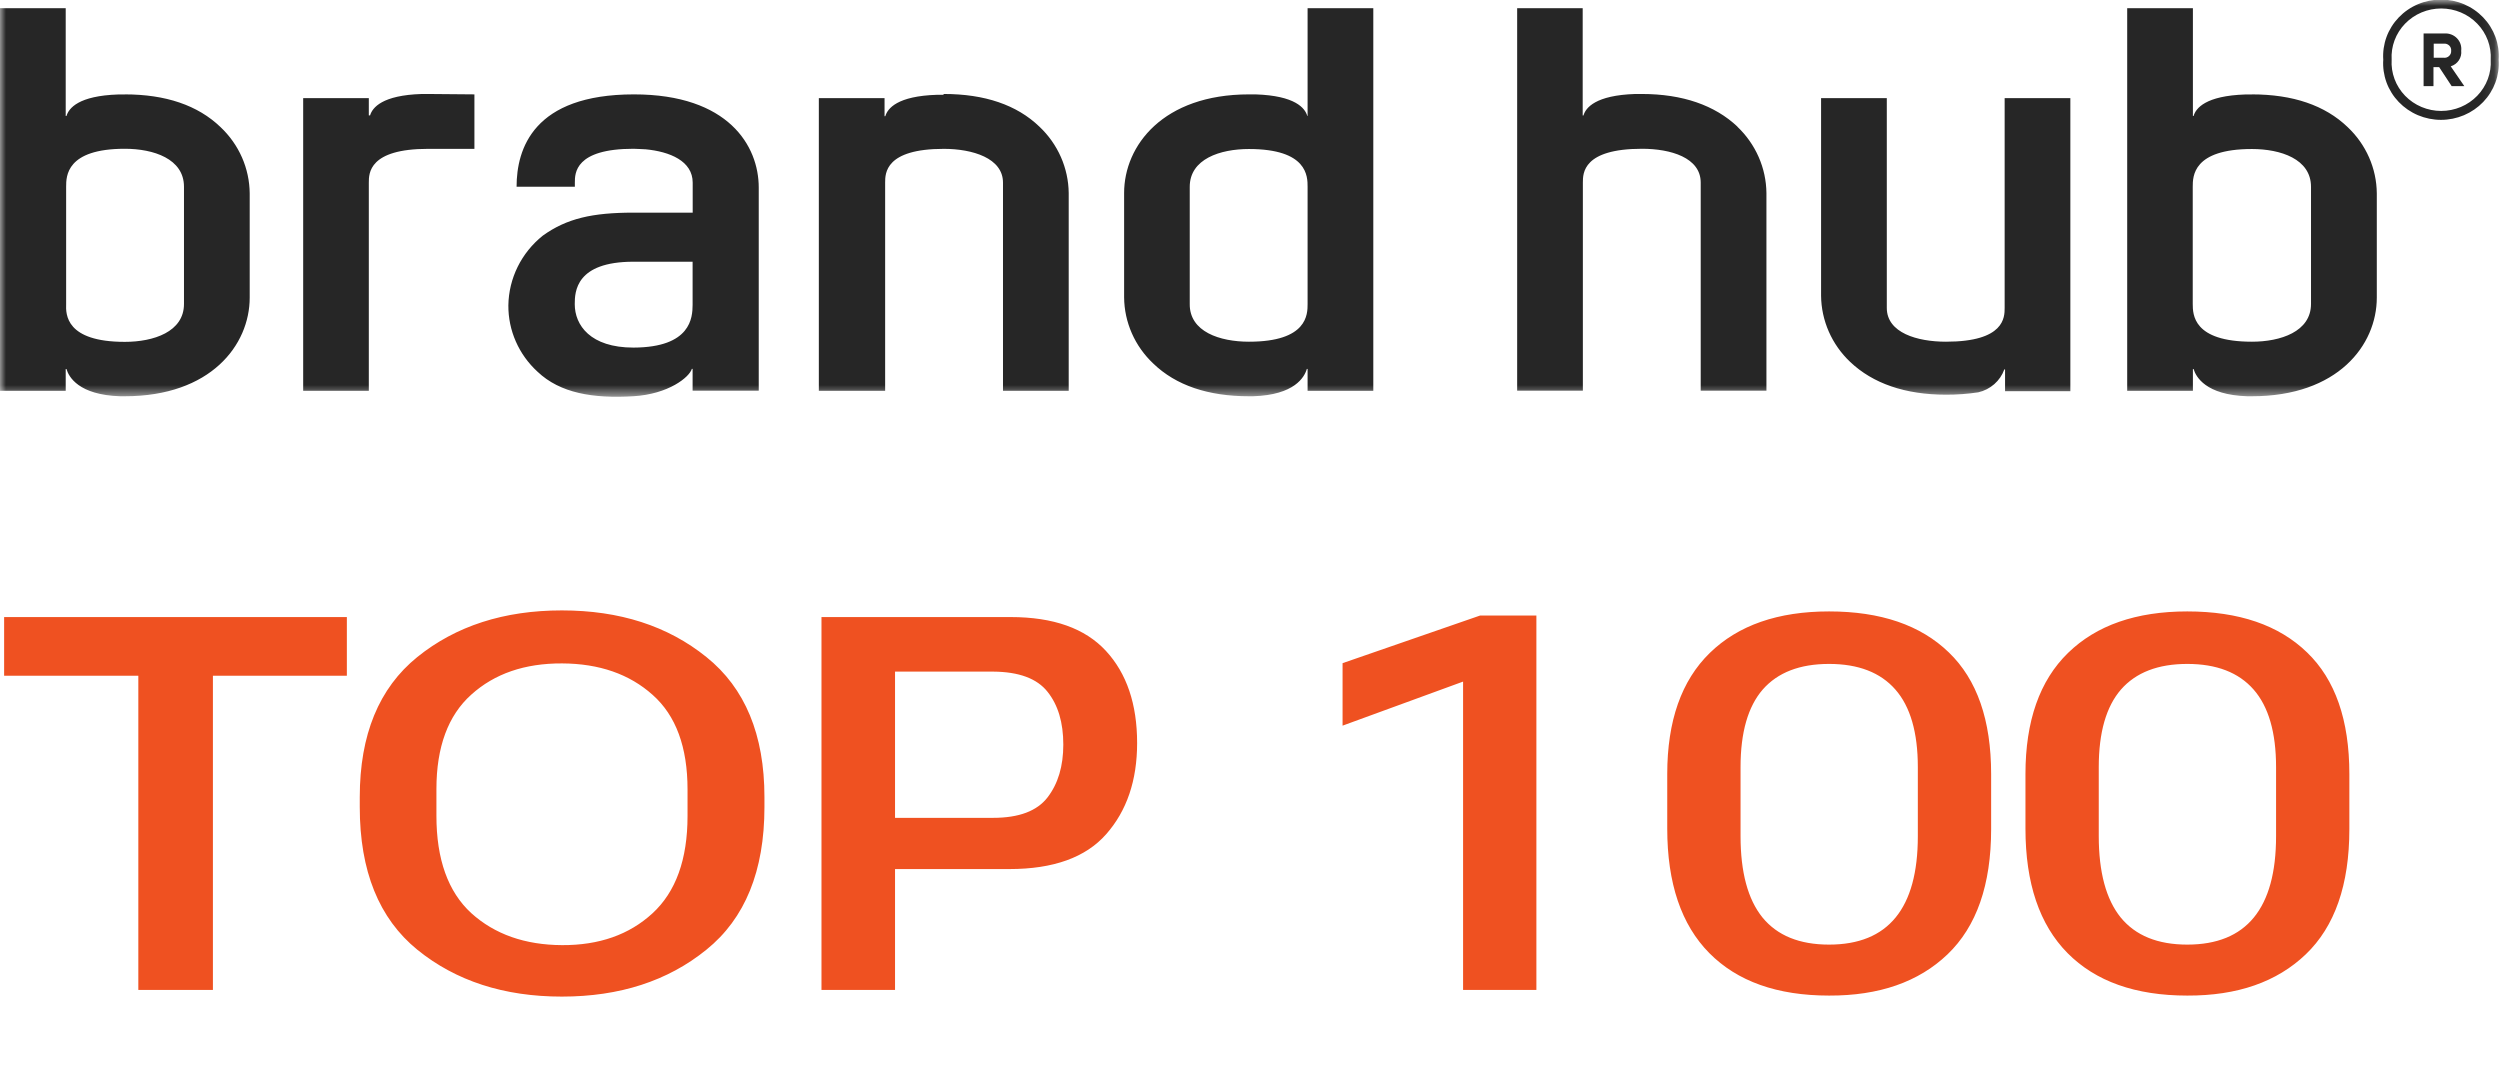
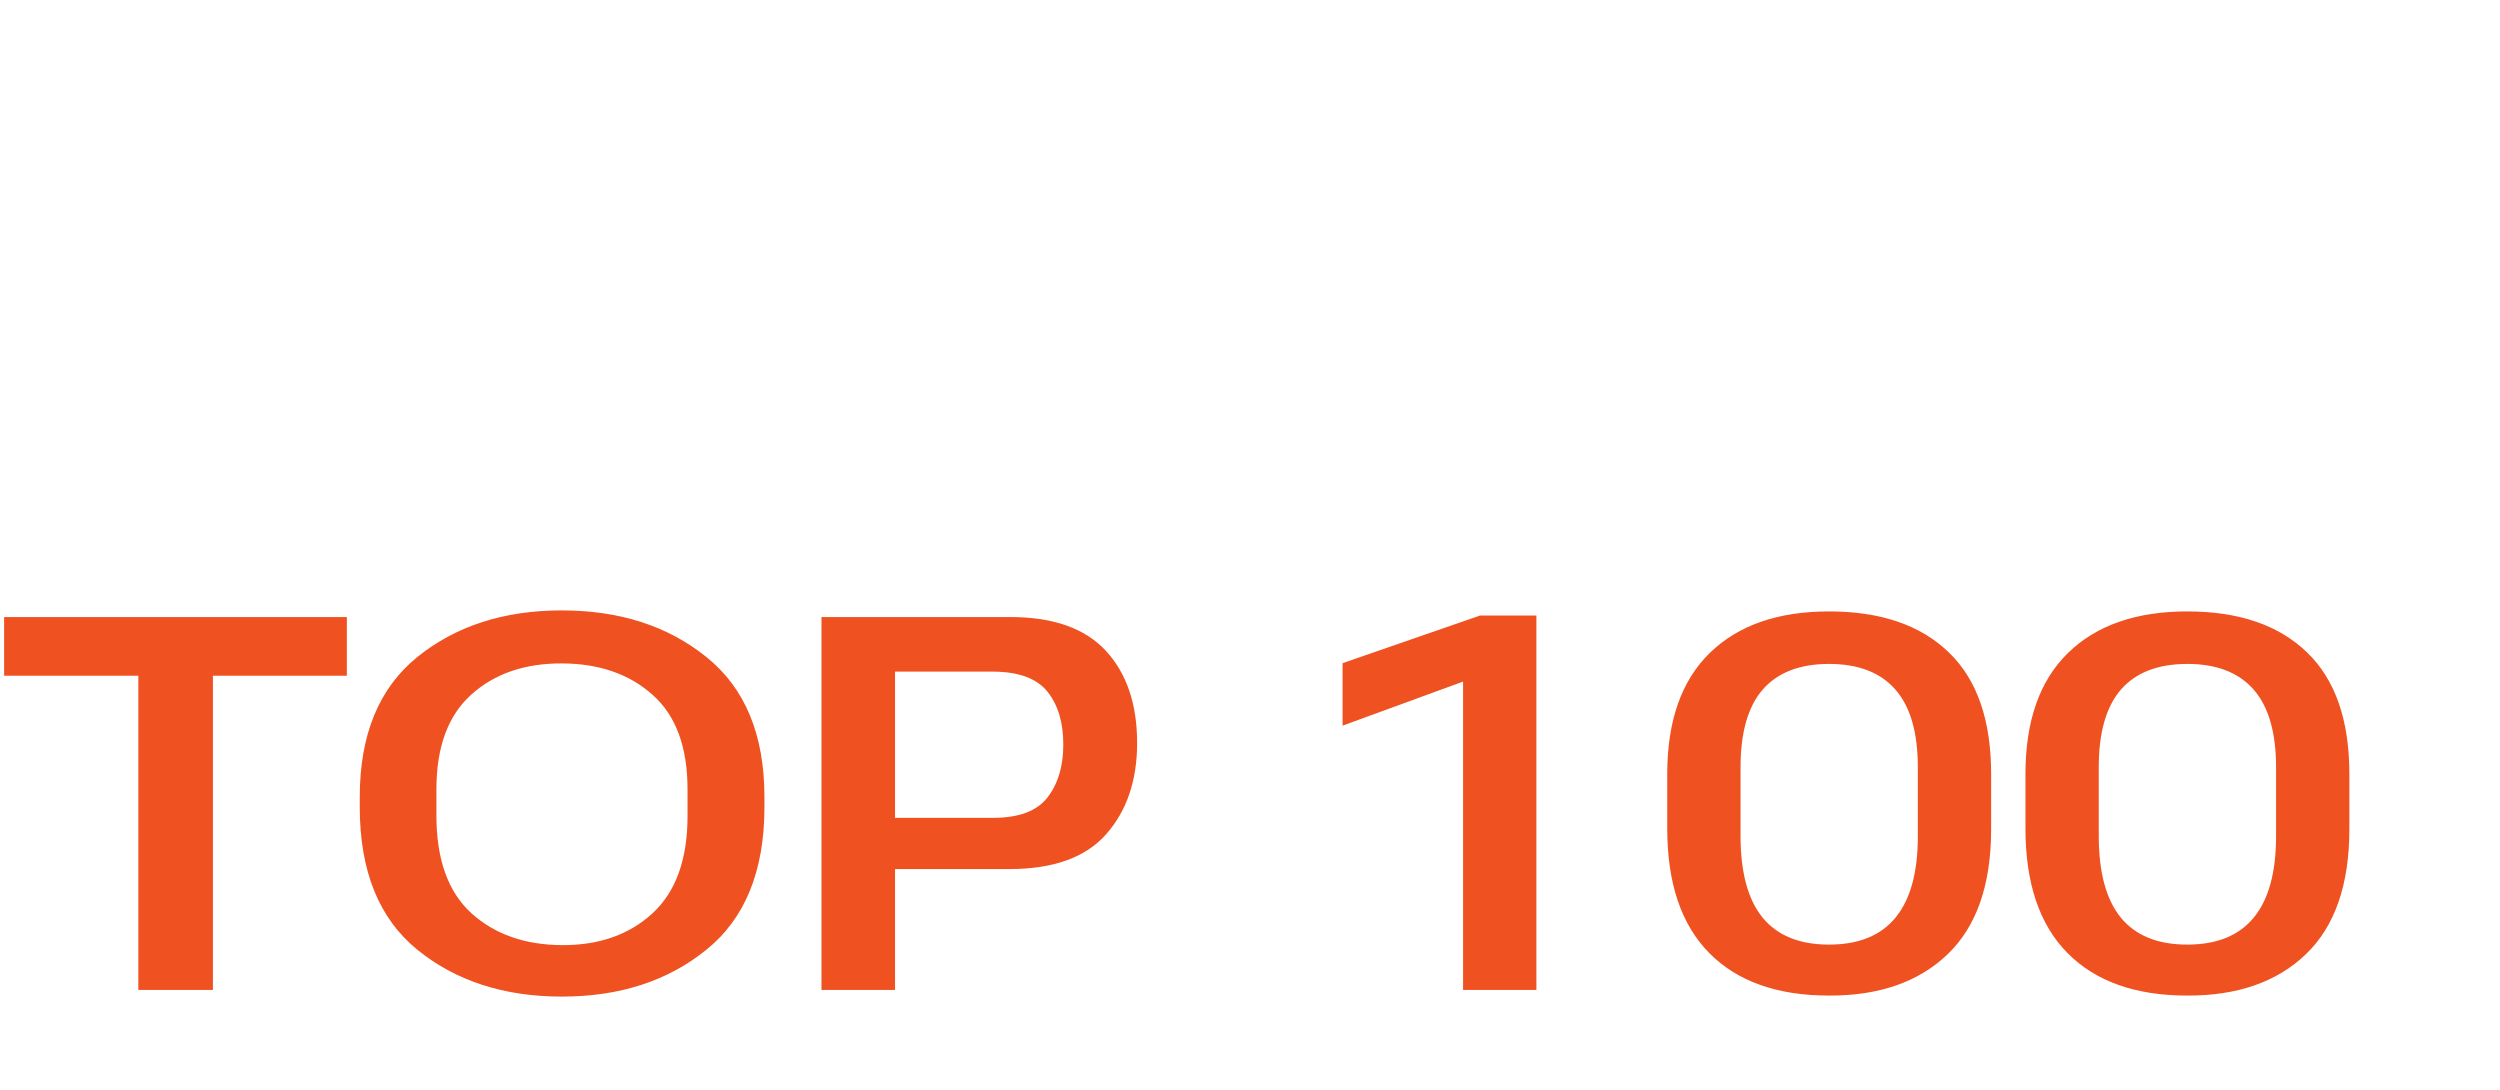
<svg xmlns="http://www.w3.org/2000/svg" width="211" height="92" viewBox="0 0 211 92" fill="none">
  <path d="M0.348 57.03V52.08H29.275V57.03H17.97V83.551H11.675V57.03H0.348ZM30.364 68.118V67.275C30.364 62.016 31.983 58.074 35.222 55.452C38.474 52.829 42.541 51.518 47.42 51.518C52.299 51.518 56.365 52.829 59.618 55.452C62.886 58.074 64.519 62.016 64.519 67.275V68.118C64.519 73.507 62.886 77.521 59.618 80.157C56.365 82.795 52.299 84.113 47.42 84.113C42.541 84.113 38.474 82.795 35.222 80.157C31.983 77.521 30.364 73.507 30.364 68.118ZM36.834 68.853C36.834 72.528 37.814 75.265 39.774 77.067C41.749 78.853 44.305 79.754 47.442 79.769C50.564 79.783 53.105 78.89 55.066 77.088C57.041 75.273 58.028 72.535 58.028 68.875V66.627C58.028 63.053 57.048 60.394 55.087 58.651C53.127 56.893 50.578 56.007 47.442 55.992C44.29 55.978 41.735 56.857 39.774 58.629C37.814 60.387 36.834 63.046 36.834 66.605V68.853ZM69.333 83.551V52.08H85.3C88.901 52.08 91.581 53.031 93.338 54.933C95.095 56.835 95.973 59.429 95.973 62.714C95.973 65.87 95.102 68.435 93.359 70.409C91.631 72.369 88.909 73.349 85.191 73.349H75.541V83.551H69.333ZM75.541 69.026H83.819C85.997 69.026 87.529 68.45 88.415 67.297C89.301 66.144 89.743 64.66 89.743 62.844C89.743 60.985 89.301 59.501 88.415 58.391C87.529 57.267 85.997 56.698 83.819 56.684H75.541V69.026ZM123.484 83.551V57.527L113.313 61.245V55.971L124.923 51.95H129.671V83.551H123.484ZM140.715 69.934V65.33C140.715 60.848 141.913 57.44 144.309 55.106C146.706 52.772 150.059 51.604 154.373 51.604C158.729 51.604 162.099 52.757 164.48 55.063C166.862 57.354 168.052 60.776 168.052 65.33V69.977C168.052 74.675 166.825 78.198 164.371 80.547C161.931 82.881 158.598 84.041 154.373 84.027C150.002 84.027 146.632 82.831 144.265 80.439C141.899 78.047 140.715 74.545 140.715 69.934ZM146.902 70.561C146.902 73.615 147.518 75.907 148.752 77.434C150.002 78.962 151.875 79.725 154.373 79.725C156.87 79.725 158.744 78.962 159.992 77.434C161.241 75.907 161.865 73.623 161.865 70.582V64.746C161.865 61.821 161.234 59.638 159.97 58.197C158.708 56.756 156.841 56.035 154.373 56.035C151.903 56.035 150.038 56.756 148.774 58.197C147.526 59.638 146.902 61.821 146.902 64.746V70.561ZM170.949 69.934V65.33C170.949 60.848 172.147 57.44 174.543 55.106C176.939 52.772 180.294 51.604 184.607 51.604C188.963 51.604 192.332 52.757 194.714 55.063C197.095 57.354 198.286 60.776 198.286 65.33V69.977C198.286 74.675 197.059 78.198 194.605 80.547C192.166 82.881 188.832 84.041 184.607 84.027C180.236 84.027 176.866 82.831 174.499 80.439C172.133 78.047 170.949 74.545 170.949 69.934ZM177.135 70.561C177.135 73.615 177.753 75.907 178.986 77.434C180.236 78.962 182.109 79.725 184.607 79.725C187.104 79.725 188.978 78.962 190.227 77.434C191.475 75.907 192.1 73.623 192.1 70.582V64.746C192.1 61.821 191.468 59.638 190.204 58.197C188.942 56.756 187.075 56.035 184.607 56.035C182.138 56.035 180.272 56.756 179.009 58.197C177.76 59.638 177.135 61.821 177.135 64.746V70.561Z" fill="#EF5121" />
  <mask id="mask0_4408_505" style="mask-type:luminance" maskUnits="userSpaceOnUse" x="0" y="0" width="211" height="34">
    <path d="M210.903 0H0V33.485H210.903V0Z" fill="white" />
  </mask>
  <g mask="url(#mask0_4408_505)">
-     <path fill-rule="evenodd" clip-rule="evenodd" d="M206.234 4.874H205.406V3.686H206.234C206.318 3.675 206.405 3.682 206.487 3.707C206.568 3.733 206.644 3.776 206.706 3.834C206.768 3.892 206.815 3.963 206.845 4.041C206.875 4.12 206.886 4.204 206.878 4.287C206.884 4.369 206.871 4.452 206.84 4.528C206.809 4.605 206.761 4.674 206.699 4.73C206.638 4.787 206.564 4.829 206.484 4.854C206.403 4.878 206.317 4.885 206.234 4.874ZM207.726 4.273C207.749 4.083 207.727 3.891 207.665 3.71C207.604 3.529 207.501 3.364 207.366 3.226C207.232 3.087 207.067 2.98 206.885 2.91C206.702 2.841 206.506 2.811 206.311 2.824H204.551V7.269H205.385V5.667H205.866L206.92 7.269H207.988L206.842 5.598C207.125 5.512 207.367 5.333 207.528 5.091C207.689 4.849 207.76 4.56 207.726 4.273ZM58.456 25.733V22.089H53.461C48.594 22.089 48.509 24.622 48.509 25.671C48.509 27.445 49.825 29.337 53.461 29.337C58.329 29.323 58.449 26.79 58.456 25.733ZM43.6 15.759C43.6 12.563 45.014 7.966 53.504 7.966C61.491 7.966 64.038 12.322 64.038 15.828V32.974H58.456V31.131H58.392C58.194 31.822 56.433 33.271 53.44 33.444C50.052 33.644 47.278 33.188 45.368 31.373C44.584 30.656 43.96 29.789 43.537 28.825C43.113 27.862 42.898 26.823 42.906 25.775C42.922 24.646 43.19 23.534 43.692 22.517C44.195 21.5 44.919 20.602 45.814 19.887C47.83 18.437 49.995 17.947 53.468 17.947H58.463V15.414C58.463 13.592 56.539 12.791 54.459 12.598H54.409C54.254 12.598 53.78 12.556 53.468 12.556C48.517 12.556 48.517 14.627 48.517 15.414V15.759H43.6ZM146.646 10.693C144.728 8.884 142.012 7.932 138.567 7.932H138.015C134.655 8.042 133.835 9.091 133.643 9.747H133.579V0.691H128.048V32.974H133.594V15.407C133.594 14.627 133.594 12.556 138.589 12.556C141 12.556 143.54 13.302 143.54 15.407V32.974H149.087V16.291C149.076 15.246 148.854 14.213 148.432 13.252C148.011 12.292 147.399 11.422 146.632 10.693H146.646ZM79.658 7.932C83.103 7.932 85.82 8.85 87.73 10.693C88.5 11.42 89.115 12.29 89.539 13.251C89.962 14.211 90.187 15.245 90.199 16.291V32.981H84.653V15.414C84.653 13.343 82.078 12.563 79.658 12.563C74.706 12.563 74.706 14.634 74.706 15.414V32.981H69.11V8.284H74.656V9.809H74.72C74.911 9.153 75.725 8.104 79.085 8.001H79.616L79.658 7.932ZM36.136 7.932H35.606C32.245 8.035 31.432 9.084 31.234 9.74H31.128V8.284H25.588V32.981H31.128V15.414C31.128 14.634 31.128 12.563 36.122 12.563H40.041V7.966L36.136 7.932ZM105.409 28.84C110.361 28.84 110.361 26.52 110.361 25.651V15.766C110.361 14.889 110.361 12.577 105.409 12.577C102.99 12.577 100.414 13.412 100.414 15.766V25.651C100.386 28.004 102.961 28.84 105.409 28.84ZM110.361 9.788V8.712V0.691H115.907V32.981H110.361V31.138H110.297C110.099 31.828 109.265 33.333 105.77 33.444H105.409C101.964 33.444 99.247 32.526 97.337 30.683C96.566 29.958 95.95 29.09 95.528 28.13C95.105 27.169 94.883 26.137 94.875 25.091V16.291C94.875 12.28 98.172 7.966 105.409 7.966H105.968C109.328 8.076 110.142 9.126 110.333 9.781L110.361 9.788ZM169.192 25.989C169.192 26.769 169.192 28.84 164.24 28.84C161.82 28.84 159.246 28.094 159.246 25.989V8.284H153.699V24.953C153.708 25.999 153.931 27.033 154.353 27.994C154.776 28.955 155.391 29.824 156.161 30.552C158.071 32.36 160.788 33.312 164.24 33.312C165.155 33.316 166.067 33.248 166.971 33.112C167.473 32.996 167.937 32.757 168.32 32.42C168.704 32.082 168.994 31.655 169.164 31.18H169.227V33.016H174.738V8.284H169.192V25.989ZM190.061 28.84C192.474 28.84 195.049 27.997 195.049 25.651V15.766C195.049 13.412 192.474 12.577 190.061 12.577C185.067 12.577 185.067 14.896 185.067 15.766V25.651C185.074 26.527 185.074 28.84 190.069 28.84H190.061ZM190.061 7.966C193.514 7.966 196.223 8.884 198.141 10.727C198.911 11.454 199.526 12.323 199.949 13.284C200.372 14.245 200.594 15.279 200.602 16.325V25.119C200.602 29.13 197.306 33.444 190.069 33.444H189.666C186.171 33.333 185.336 31.808 185.138 31.145H185.081V32.981H179.535V0.691H185.081V9.788H185.138C185.329 9.133 186.15 8.083 189.51 7.973H190.061V7.966ZM10.534 28.853C12.953 28.853 15.528 28.011 15.528 25.657V15.759C15.528 13.398 12.953 12.556 10.534 12.556C5.582 12.556 5.582 14.883 5.582 15.759V25.657C5.546 26.534 5.546 28.853 10.534 28.853ZM10.534 7.966C13.986 7.966 16.696 8.884 18.613 10.727C19.384 11.454 19.999 12.323 20.422 13.284C20.844 14.245 21.066 15.279 21.075 16.325V25.119C21.075 29.13 17.771 33.444 10.534 33.444H10.138C6.643 33.333 5.801 31.808 5.61 31.145H5.546V32.981H0V0.691H5.546V9.788H5.61C5.808 9.133 6.622 8.083 9.982 7.973H10.534V7.966ZM201.855 5.039C201.821 5.595 201.905 6.151 202.1 6.675C202.295 7.198 202.598 7.676 202.989 8.081C203.381 8.486 203.853 8.808 204.377 9.029C204.901 9.249 205.465 9.363 206.035 9.363C206.607 9.363 207.171 9.249 207.695 9.029C208.219 8.808 208.691 8.486 209.081 8.081C209.474 7.676 209.775 7.198 209.971 6.675C210.166 6.151 210.25 5.595 210.217 5.039C210.25 4.484 210.166 3.927 209.971 3.404C209.775 2.881 209.474 2.402 209.081 1.998C208.691 1.593 208.219 1.27 207.695 1.05C207.171 0.829 206.607 0.716 206.035 0.716C205.465 0.716 204.901 0.829 204.377 1.05C203.853 1.27 203.381 1.593 202.989 1.998C202.598 2.402 202.295 2.881 202.1 3.404C201.905 3.927 201.821 4.484 201.855 5.039ZM201.147 5.039C201.103 4.389 201.197 3.736 201.421 3.123C201.646 2.509 201.998 1.946 202.454 1.471C202.911 0.995 203.462 0.615 204.076 0.356C204.689 0.096 205.349 -0.037 206.018 -0.037C206.686 -0.037 207.347 0.096 207.961 0.356C208.573 0.615 209.125 0.995 209.582 1.471C210.038 1.946 210.389 2.509 210.615 3.123C210.839 3.736 210.932 4.389 210.888 5.039C210.932 5.69 210.839 6.342 210.615 6.956C210.389 7.57 210.038 8.132 209.582 8.608C209.125 9.084 208.573 9.463 207.961 9.723C207.347 9.982 206.686 10.116 206.018 10.116C205.349 10.116 204.689 9.982 204.076 9.723C203.462 9.463 202.911 9.084 202.454 8.608C201.998 8.132 201.646 7.57 201.421 6.956C201.197 6.342 201.103 5.69 201.147 5.039Z" fill="#262626" />
-   </g>
+     </g>
</svg>